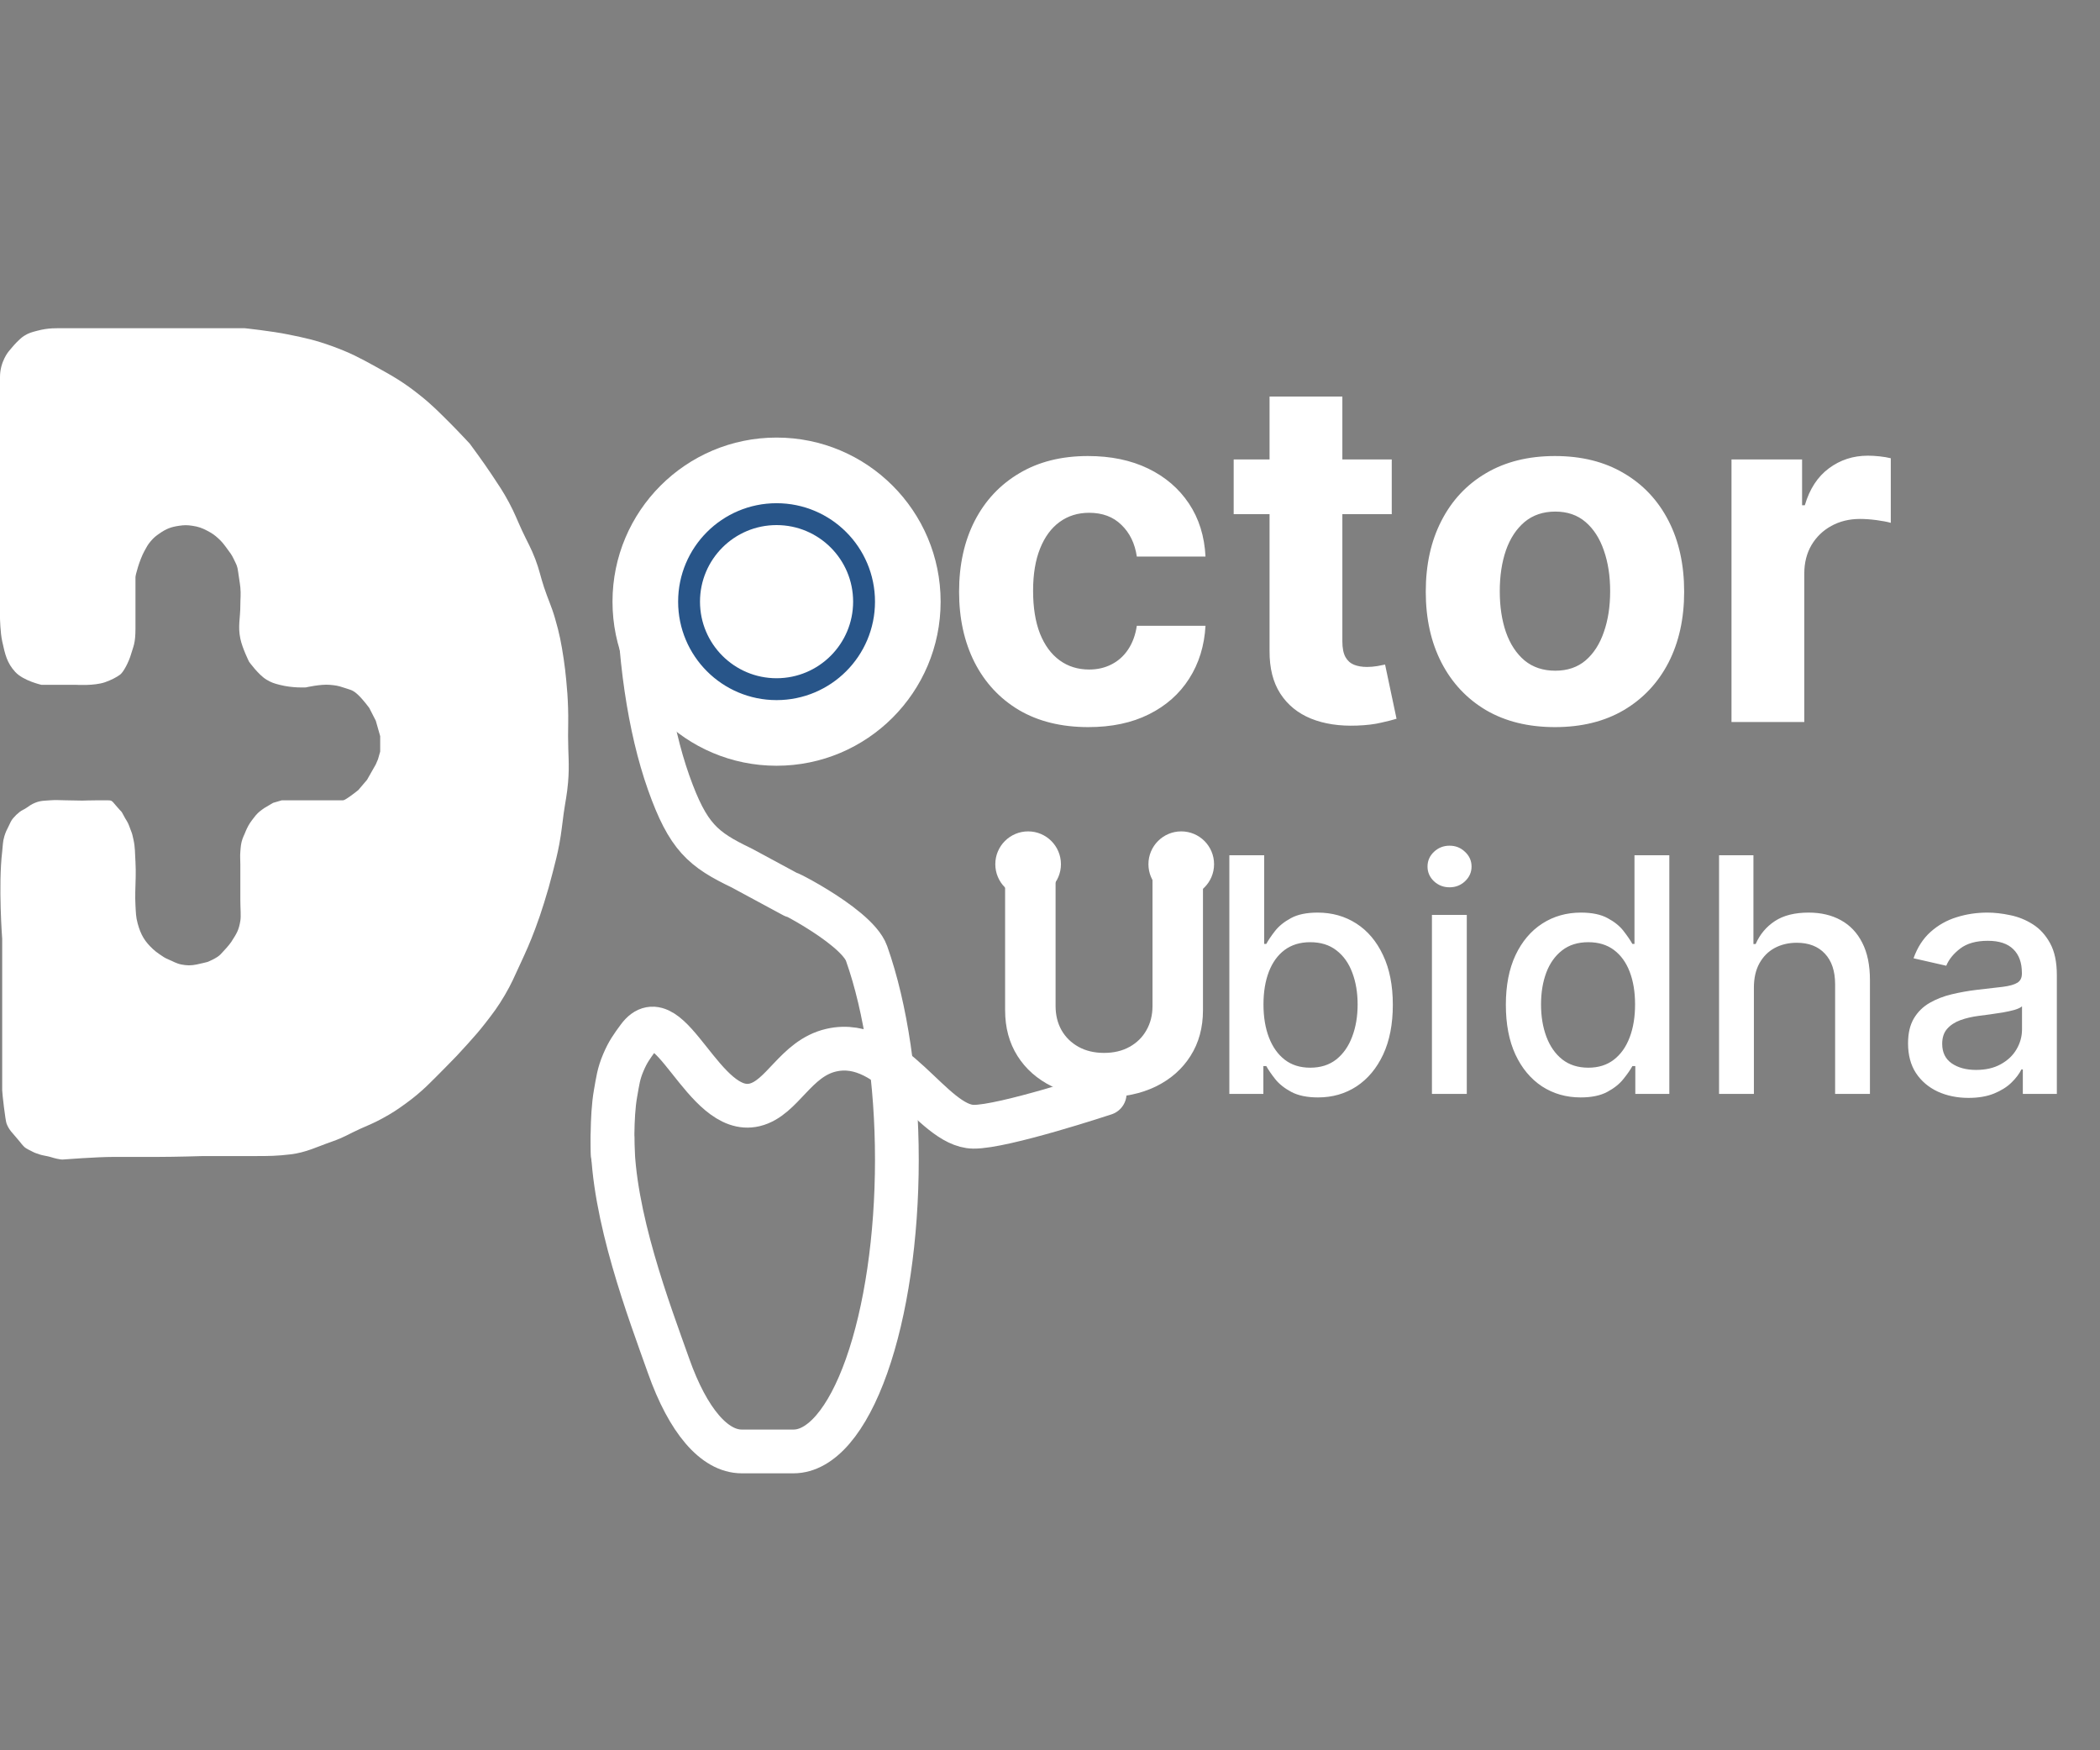
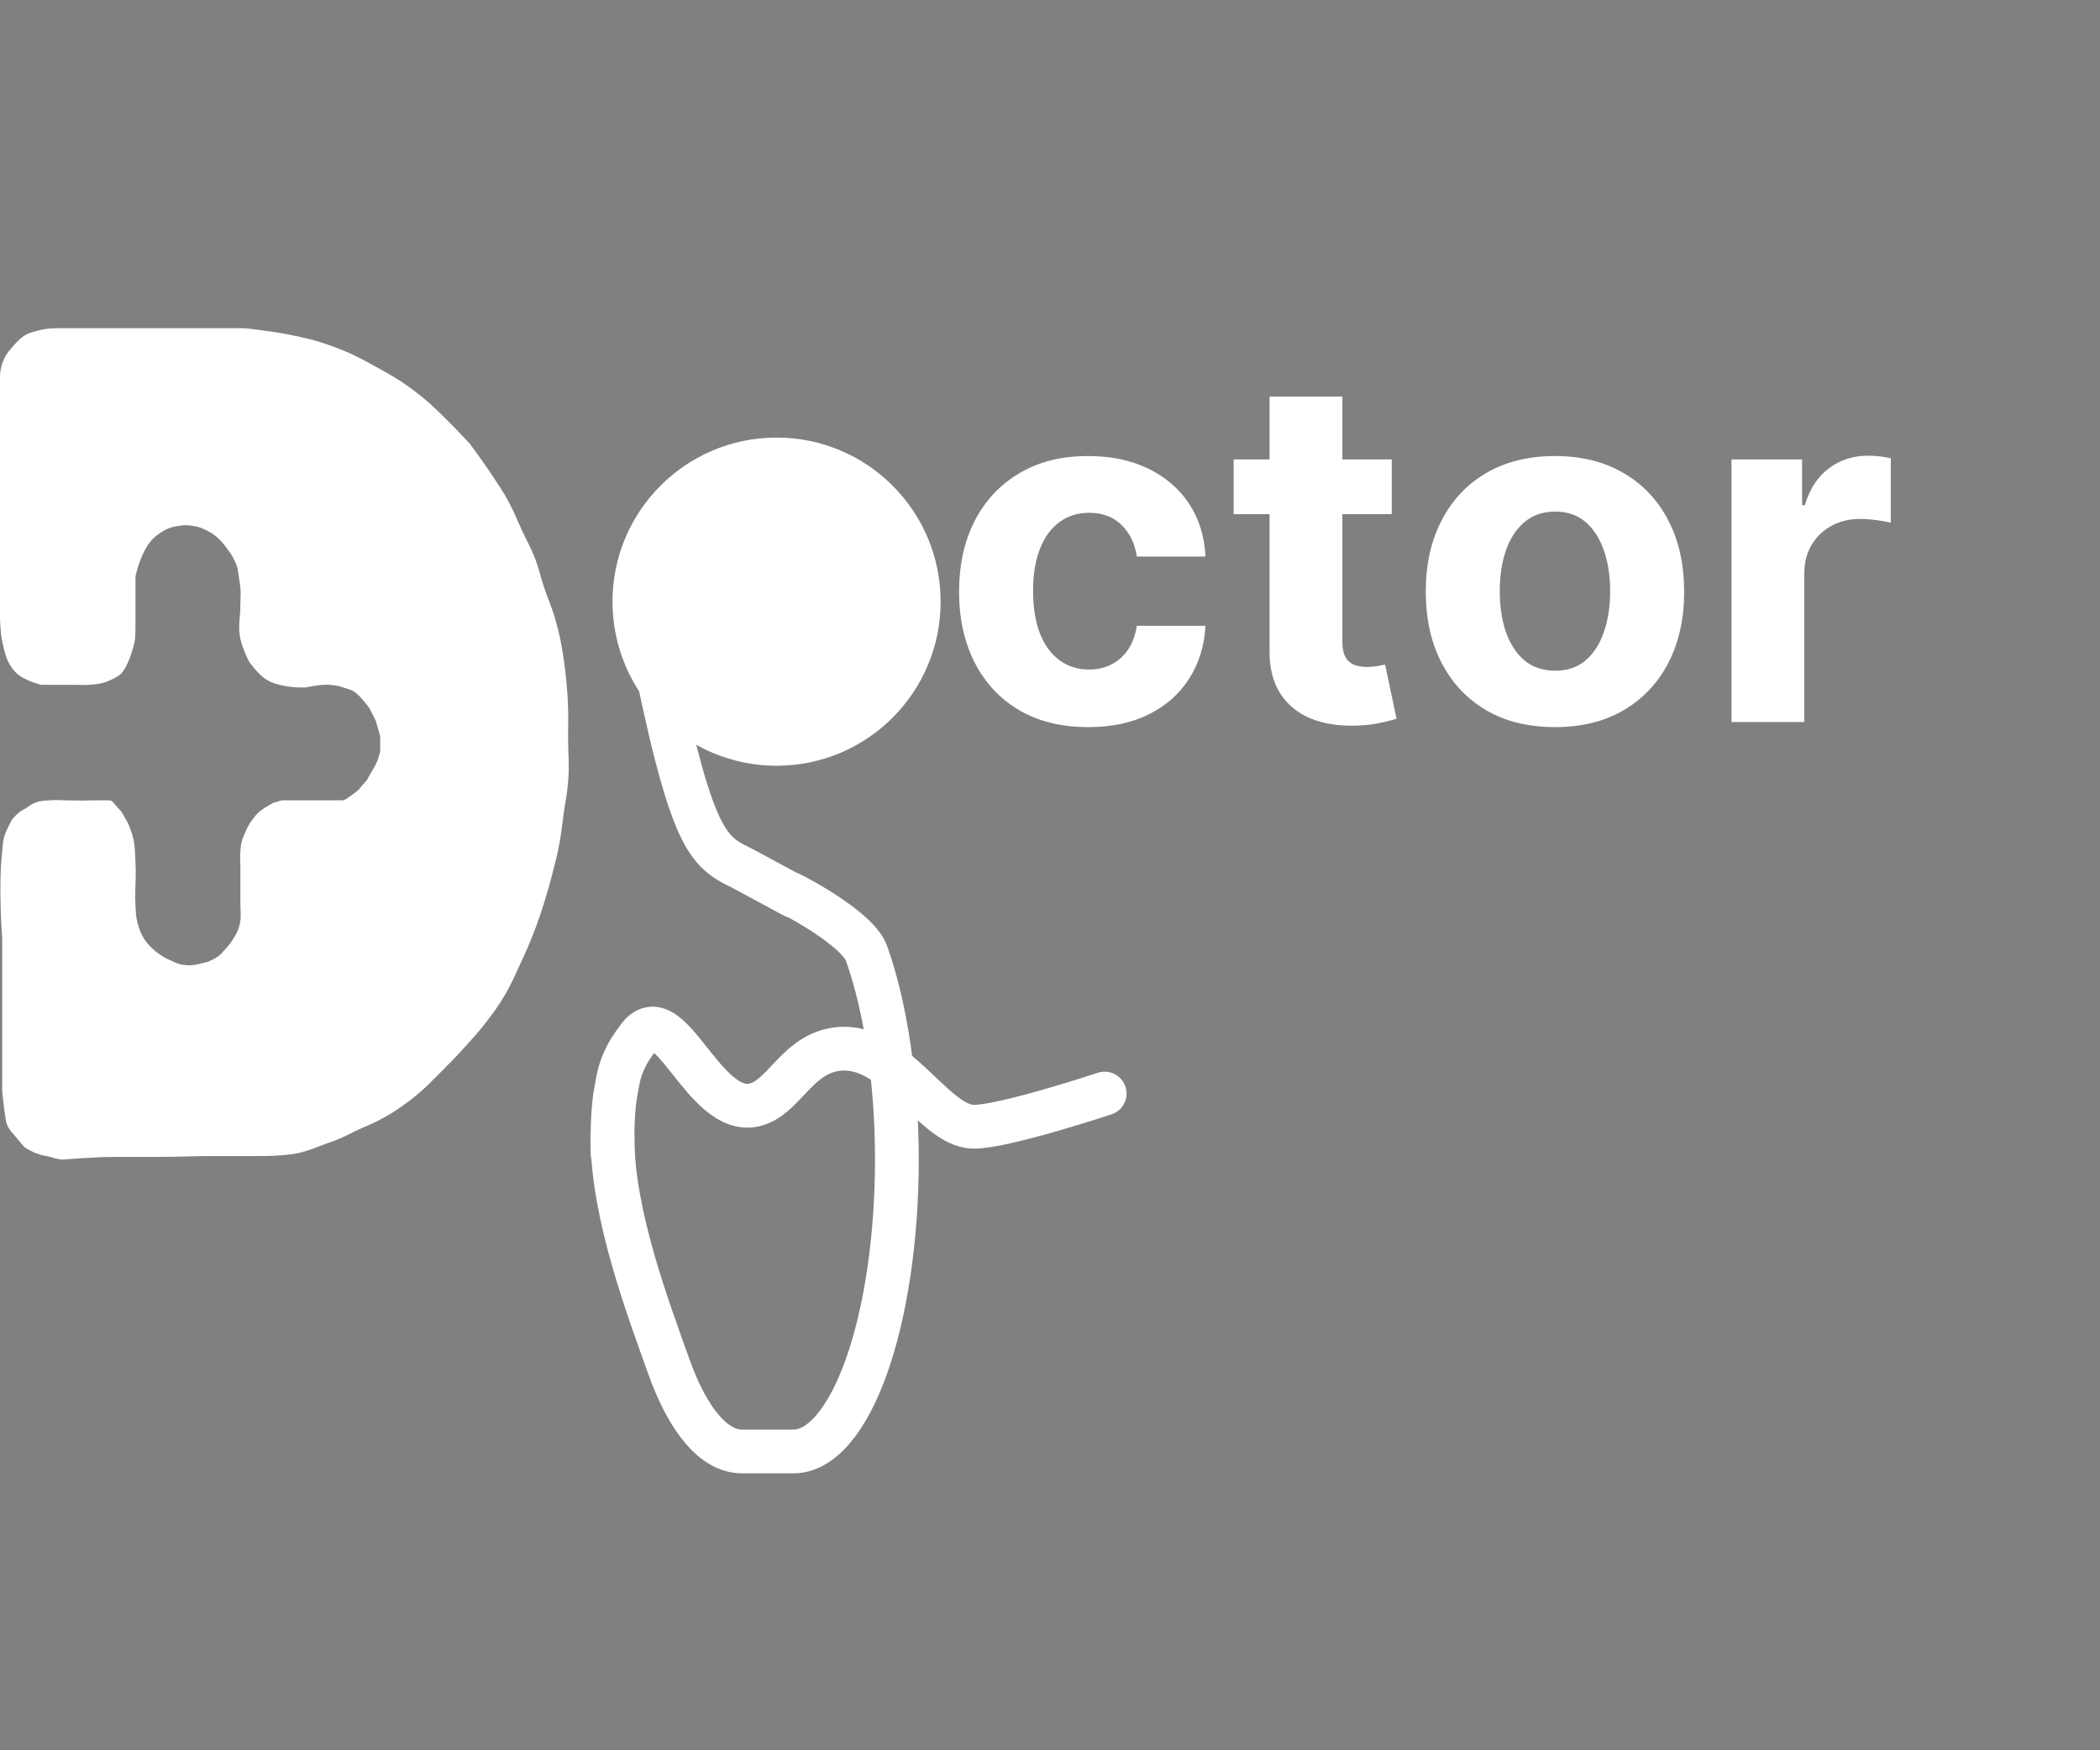
<svg xmlns="http://www.w3.org/2000/svg" width="96" height="80" viewBox="0 0 96 80" fill="none">
  <rect x="0" y="0" width="96" height="80" fill="#808080" stroke="none" />
  <path d="M50.5 49.984C50.5 49.984 45.864 51.519 44.5 51.5C42.596 51.474 40.81 47.354 38 48C36.363 48.376 35.77 50.193 34.5 50.5C32.167 51.064 30.608 45.489 29.185 47.421C28.877 47.839 28.702 48.081 28.499 48.558C28.273 49.087 28.239 49.419 28.138 49.984C27.944 51.06 28.011 52.782 28.011 52.782" stroke="white" stroke-width="2" stroke-linecap="round" />
-   <path d="M29.182 26.341C29.182 29.878 29.68 33.269 30.566 35.77C31.453 38.27 32.136 38.824 33.909 39.675L36.273 40.951C35.091 40.313 39.136 42.228 39.615 43.58C40.502 46.081 41 49.472 41 53.008C41 56.544 40.502 59.936 39.615 62.436C38.729 64.937 37.526 66.341 36.273 66.341H33.909C32.655 66.341 31.453 64.937 30.566 62.436C29.68 59.936 28 55.551 28 52.015" stroke="white" stroke-width="2" stroke-linecap="round" stroke-linejoin="round" />
-   <path d="M52.686 39.091H54.993V46.175C54.993 46.971 54.803 47.667 54.423 48.264C54.047 48.86 53.519 49.325 52.841 49.659C52.163 49.989 51.373 50.154 50.471 50.154C49.565 50.154 48.773 49.989 48.095 49.659C47.416 49.325 46.889 48.86 46.513 48.264C46.136 47.667 45.948 46.971 45.948 46.175V39.091H48.255V45.978C48.255 46.394 48.345 46.763 48.526 47.086C48.711 47.409 48.97 47.663 49.304 47.848C49.638 48.033 50.027 48.125 50.471 48.125C50.918 48.125 51.307 48.033 51.637 47.848C51.971 47.663 52.228 47.409 52.409 47.086C52.594 46.763 52.686 46.394 52.686 45.978V39.091Z" fill="white" />
+   <path d="M29.182 26.341C31.453 38.27 32.136 38.824 33.909 39.675L36.273 40.951C35.091 40.313 39.136 42.228 39.615 43.58C40.502 46.081 41 49.472 41 53.008C41 56.544 40.502 59.936 39.615 62.436C38.729 64.937 37.526 66.341 36.273 66.341H33.909C32.655 66.341 31.453 64.937 30.566 62.436C29.68 59.936 28 55.551 28 52.015" stroke="white" stroke-width="2" stroke-linecap="round" stroke-linejoin="round" />
  <path d="M6.193 28.722V26.377C6.193 26.283 6.369 25.622 6.592 25.204C6.696 25.01 6.754 24.897 6.892 24.735C7.03 24.573 7.123 24.499 7.291 24.383C7.61 24.162 7.823 24.085 8.19 24.031C8.423 23.997 8.557 23.997 8.79 24.031C9.071 24.073 9.23 24.129 9.489 24.266C9.696 24.376 9.809 24.453 9.988 24.617C10.16 24.776 10.242 24.888 10.383 25.081L10.388 25.087C10.515 25.26 10.594 25.355 10.687 25.556C10.806 25.81 10.852 25.855 10.887 26.142C10.915 26.369 10.964 26.614 10.987 26.846C11.018 27.164 10.987 27.346 10.987 27.666C10.987 28.262 10.867 28.613 10.987 29.191C11.078 29.629 11.386 30.246 11.386 30.246C11.386 30.246 11.816 30.847 12.186 31.067C12.406 31.198 12.53 31.237 12.785 31.302C13.395 31.458 13.983 31.419 13.983 31.419C13.983 31.419 14.652 31.264 15.082 31.302C15.319 31.323 15.454 31.341 15.681 31.419C16.016 31.535 16.11 31.512 16.381 31.771C16.617 31.997 16.88 32.357 16.88 32.357L17.18 32.944L17.38 33.647V34.351L17.28 34.703L17.18 34.937L16.98 35.289L16.78 35.641L16.381 36.11C16.381 36.11 15.805 36.579 15.681 36.579H15.082H14.383H13.784H13.384H12.885L12.485 36.696L12.286 36.813L12.086 36.931C12.086 36.931 11.894 37.059 11.786 37.165C11.705 37.245 11.664 37.299 11.596 37.388L11.586 37.4C11.456 37.57 11.383 37.67 11.287 37.869C11.243 37.958 11.226 38.012 11.187 38.103C11.148 38.195 11.12 38.243 11.087 38.338C11.013 38.554 11.006 38.692 10.987 38.924C10.968 39.152 10.987 39.282 10.987 39.511V40.449L10.987 41.152C10.987 41.519 11.024 41.866 10.987 42.09C10.917 42.512 10.823 42.661 10.591 43.022L10.588 43.029C10.47 43.212 10.231 43.459 10.088 43.615C9.921 43.797 9.489 43.967 9.489 43.967C9.489 43.967 9.185 44.044 8.989 44.084C8.718 44.14 8.524 44.13 8.29 44.084C8.056 44.038 7.915 43.942 7.691 43.849C7.526 43.782 7.442 43.719 7.291 43.615C7.17 43.531 7.102 43.483 6.992 43.38C6.619 43.032 6.439 42.74 6.293 42.208C6.208 41.9 6.213 41.71 6.193 41.387C6.169 41.022 6.193 40.449 6.193 40.449C6.193 40.449 6.22 39.807 6.193 39.393C6.165 38.98 6.186 38.738 6.093 38.338C6.06 38.198 6.048 38.116 5.993 37.986C5.921 37.816 5.89 37.669 5.793 37.517C5.676 37.334 5.793 37.517 5.593 37.165C5.528 37.05 5.593 37.165 5.294 36.813C5.106 36.593 5.118 36.579 4.894 36.579H4.495C4.195 36.579 3.766 36.593 3.766 36.593C3.766 36.593 3.152 36.579 2.996 36.579C2.723 36.579 2.57 36.556 2.297 36.579C2.022 36.602 1.858 36.588 1.598 36.696C1.434 36.764 1.349 36.827 1.199 36.931C1.077 37.014 1.016 37.02 0.899 37.111C0.782 37.203 0.699 37.283 0.599 37.4C0.5 37.517 0.471 37.609 0.4 37.752C0.311 37.928 0.258 38.027 0.2 38.221C0.121 38.483 0.133 38.648 0.1 38.924C-0.085 40.466 0.1 42.911 0.1 42.911L0.1 44.201L0.1 46.429V49.83C0.1 49.975 0.246 51.224 0.3 51.355C0.36 51.504 0.406 51.583 0.499 51.706L0.899 52.176C0.899 52.176 1.014 52.327 1.099 52.41C1.206 52.516 1.371 52.573 1.498 52.645C1.61 52.707 1.681 52.716 1.798 52.762C1.915 52.808 2.178 52.842 2.297 52.879C2.787 53.032 2.897 52.996 2.897 52.996C2.897 52.996 4.414 52.879 5.194 52.879H7.191C8.011 52.879 9.289 52.84 9.289 52.84H11.686C12.31 52.84 12.663 52.836 13.284 52.762C14 52.676 14.492 52.415 15.182 52.176C15.738 51.983 15.939 51.832 16.48 51.589C16.873 51.413 17.098 51.328 17.479 51.12C17.922 50.878 18.163 50.72 18.578 50.416C19.333 49.865 19.699 49.453 20.376 48.775C20.775 48.375 20.995 48.144 21.375 47.719C21.694 47.362 21.876 47.163 22.174 46.781C22.548 46.301 22.757 46.026 23.073 45.491C23.381 44.968 23.513 44.643 23.772 44.084C24.063 43.454 24.225 43.099 24.471 42.442C24.64 41.991 24.725 41.732 24.871 41.27C25.041 40.726 25.128 40.417 25.27 39.862C25.398 39.362 25.474 39.082 25.57 38.572C25.672 38.028 25.692 37.715 25.77 37.165C25.848 36.616 25.923 36.312 25.969 35.758C26.038 34.938 25.969 34.471 25.969 33.647C25.969 33.143 25.986 32.861 25.969 32.357C25.952 31.852 25.932 31.569 25.883 31.067C25.846 30.7 25.824 30.494 25.77 30.129C25.658 29.385 25.578 28.968 25.37 28.253C25.206 27.689 25.054 27.401 24.871 26.846C24.705 26.346 24.658 26.045 24.471 25.556C24.271 25.032 24.106 24.77 23.872 24.266C23.638 23.762 23.533 23.462 23.273 22.976C22.99 22.448 22.799 22.178 22.473 21.686C22.1 21.12 21.475 20.279 21.475 20.279C21.475 20.279 20.934 19.697 20.576 19.34C20.046 18.814 19.753 18.507 19.177 18.05C18.44 17.465 17.985 17.206 17.18 16.761C16.419 16.34 15.985 16.114 15.182 15.822C14.418 15.545 13.973 15.45 13.184 15.289C12.41 15.131 11.187 15.002 11.187 15.002H9.189H7.092H5.294H3.096C2.55 15.002 2.231 14.978 1.698 15.119C1.457 15.183 1.316 15.215 1.099 15.353C0.879 15.493 0.599 15.822 0.599 15.822L0.4 16.057C0.4 16.057 0 16.526 0 17.23V18.168V19.34V21.686V22.858V24.069V26.377L3.04815e-06 28.253C3.04815e-06 28.253 0.012 28.907 0.1 29.308L0.104 29.327C0.232 29.911 0.319 30.303 0.699 30.715C1.072 31.119 1.898 31.302 1.898 31.302H3.496C3.496 31.302 4.306 31.352 4.794 31.185C5.079 31.087 5.338 30.95 5.494 30.833C5.649 30.715 5.893 30.246 5.993 29.895C6.093 29.543 6.193 29.425 6.193 28.722Z" fill="white" />
  <circle cx="35.5" cy="27.5" r="7.5" fill="white" />
-   <circle cx="35.5" cy="27.5" r="4" fill="white" stroke="#285589" />
  <path d="M49.75 33.234C48.521 33.234 47.464 32.974 46.578 32.453C45.698 31.927 45.021 31.198 44.547 30.266C44.078 29.333 43.844 28.26 43.844 27.047C43.844 25.818 44.081 24.74 44.555 23.812C45.034 22.88 45.714 22.154 46.594 21.633C47.474 21.107 48.521 20.844 49.734 20.844C50.781 20.844 51.698 21.034 52.484 21.414C53.271 21.794 53.893 22.328 54.352 23.016C54.81 23.703 55.062 24.51 55.109 25.438H51.969C51.88 24.838 51.646 24.357 51.266 23.992C50.891 23.622 50.398 23.438 49.789 23.438C49.273 23.438 48.823 23.578 48.438 23.859C48.057 24.135 47.76 24.539 47.547 25.07C47.333 25.602 47.227 26.245 47.227 27C47.227 27.766 47.331 28.417 47.539 28.953C47.753 29.49 48.052 29.898 48.438 30.18C48.823 30.461 49.273 30.602 49.789 30.602C50.169 30.602 50.51 30.523 50.812 30.367C51.12 30.211 51.372 29.984 51.57 29.688C51.773 29.385 51.906 29.023 51.969 28.602H55.109C55.057 29.518 54.807 30.326 54.359 31.023C53.917 31.716 53.305 32.258 52.523 32.648C51.742 33.039 50.818 33.234 49.75 33.234ZM63.623 21V23.5H56.397V21H63.623ZM58.037 18.125H61.365V29.312C61.365 29.62 61.412 29.859 61.506 30.031C61.6 30.198 61.73 30.315 61.897 30.383C62.068 30.451 62.266 30.484 62.49 30.484C62.647 30.484 62.803 30.471 62.959 30.445C63.115 30.414 63.235 30.391 63.318 30.375L63.842 32.852C63.675 32.904 63.441 32.964 63.139 33.031C62.837 33.104 62.469 33.148 62.037 33.164C61.235 33.195 60.532 33.089 59.928 32.844C59.329 32.599 58.863 32.219 58.529 31.703C58.196 31.188 58.032 30.537 58.037 29.75V18.125ZM71.084 33.234C69.87 33.234 68.821 32.977 67.936 32.461C67.055 31.94 66.376 31.216 65.897 30.289C65.417 29.357 65.178 28.276 65.178 27.047C65.178 25.807 65.417 24.724 65.897 23.797C66.376 22.865 67.055 22.141 67.936 21.625C68.821 21.104 69.87 20.844 71.084 20.844C72.297 20.844 73.344 21.104 74.225 21.625C75.11 22.141 75.792 22.865 76.272 23.797C76.751 24.724 76.99 25.807 76.99 27.047C76.99 28.276 76.751 29.357 76.272 30.289C75.792 31.216 75.11 31.94 74.225 32.461C73.344 32.977 72.297 33.234 71.084 33.234ZM71.1 30.656C71.652 30.656 72.113 30.5 72.482 30.188C72.852 29.87 73.131 29.438 73.318 28.891C73.511 28.344 73.607 27.721 73.607 27.023C73.607 26.326 73.511 25.703 73.318 25.156C73.131 24.609 72.852 24.177 72.482 23.859C72.113 23.542 71.652 23.383 71.1 23.383C70.542 23.383 70.074 23.542 69.693 23.859C69.318 24.177 69.034 24.609 68.842 25.156C68.654 25.703 68.561 26.326 68.561 27.023C68.561 27.721 68.654 28.344 68.842 28.891C69.034 29.438 69.318 29.87 69.693 30.188C70.074 30.5 70.542 30.656 71.1 30.656ZM79.154 33V21H82.381V23.094H82.506C82.725 22.349 83.092 21.787 83.607 21.406C84.123 21.021 84.717 20.828 85.389 20.828C85.555 20.828 85.735 20.838 85.928 20.859C86.12 20.88 86.29 20.909 86.436 20.945V23.898C86.279 23.852 86.063 23.81 85.787 23.773C85.511 23.737 85.258 23.719 85.029 23.719C84.54 23.719 84.102 23.826 83.717 24.039C83.337 24.247 83.034 24.539 82.811 24.914C82.592 25.289 82.482 25.721 82.482 26.211V33H79.154Z" fill="white" />
-   <path d="M56.199 50V39.091H57.791V43.145H57.887C57.979 42.974 58.113 42.777 58.287 42.553C58.461 42.33 58.702 42.134 59.011 41.967C59.32 41.797 59.728 41.712 60.236 41.712C60.897 41.712 61.486 41.879 62.005 42.212C62.523 42.546 62.93 43.027 63.224 43.656C63.523 44.284 63.672 45.041 63.672 45.925C63.672 46.809 63.525 47.568 63.23 48.2C62.935 48.828 62.53 49.313 62.015 49.654C61.5 49.991 60.913 50.16 60.252 50.16C59.755 50.16 59.348 50.076 59.032 49.909C58.72 49.742 58.475 49.547 58.297 49.324C58.12 49.1 57.983 48.901 57.887 48.727H57.754V50H56.199ZM57.759 45.909C57.759 46.484 57.843 46.989 58.01 47.422C58.176 47.855 58.418 48.194 58.734 48.439C59.05 48.681 59.437 48.801 59.895 48.801C60.371 48.801 60.769 48.675 61.088 48.423C61.408 48.168 61.65 47.821 61.813 47.385C61.98 46.948 62.063 46.456 62.063 45.909C62.063 45.369 61.981 44.885 61.818 44.455C61.658 44.025 61.417 43.686 61.094 43.438C60.774 43.189 60.375 43.065 59.895 43.065C59.434 43.065 59.043 43.184 58.723 43.422C58.407 43.659 58.168 43.992 58.004 44.418C57.841 44.844 57.759 45.341 57.759 45.909ZM65.46 50V41.818H67.053V50H65.46ZM66.265 40.556C65.988 40.556 65.75 40.463 65.551 40.279C65.356 40.091 65.258 39.867 65.258 39.608C65.258 39.345 65.356 39.121 65.551 38.936C65.75 38.748 65.988 38.654 66.265 38.654C66.542 38.654 66.778 38.748 66.973 38.936C67.172 39.121 67.271 39.345 67.271 39.608C67.271 39.867 67.172 40.091 66.973 40.279C66.778 40.463 66.542 40.556 66.265 40.556ZM72.258 50.16C71.598 50.16 71.008 49.991 70.49 49.654C69.975 49.313 69.57 48.828 69.276 48.2C68.984 47.568 68.839 46.809 68.839 45.925C68.839 45.041 68.986 44.284 69.281 43.656C69.579 43.027 69.988 42.546 70.506 42.212C71.025 41.879 71.612 41.712 72.269 41.712C72.777 41.712 73.185 41.797 73.494 41.967C73.807 42.134 74.048 42.33 74.219 42.553C74.393 42.777 74.528 42.974 74.624 43.145H74.719V39.091H76.312V50H74.757V48.727H74.624C74.528 48.901 74.389 49.1 74.208 49.324C74.031 49.547 73.785 49.742 73.473 49.909C73.16 50.076 72.756 50.16 72.258 50.16ZM72.61 48.801C73.068 48.801 73.455 48.681 73.771 48.439C74.091 48.194 74.332 47.855 74.496 47.422C74.663 46.989 74.746 46.484 74.746 45.909C74.746 45.341 74.664 44.844 74.501 44.418C74.338 43.992 74.098 43.659 73.782 43.422C73.466 43.184 73.075 43.065 72.61 43.065C72.131 43.065 71.731 43.189 71.412 43.438C71.092 43.686 70.85 44.025 70.687 44.455C70.527 44.885 70.447 45.369 70.447 45.909C70.447 46.456 70.529 46.948 70.692 47.385C70.856 47.821 71.097 48.168 71.417 48.423C71.74 48.675 72.138 48.801 72.61 48.801ZM80.178 45.142V50H78.585V39.091H80.157V43.15H80.258C80.45 42.709 80.743 42.36 81.137 42.1C81.531 41.841 82.046 41.712 82.682 41.712C83.243 41.712 83.733 41.827 84.152 42.058C84.574 42.289 84.901 42.633 85.132 43.091C85.366 43.546 85.483 44.114 85.483 44.796V50H83.891V44.988C83.891 44.387 83.736 43.922 83.427 43.592C83.118 43.258 82.689 43.091 82.138 43.091C81.762 43.091 81.424 43.171 81.126 43.331C80.831 43.491 80.599 43.725 80.428 44.034C80.261 44.34 80.178 44.709 80.178 45.142ZM89.99 50.181C89.471 50.181 89.003 50.085 88.584 49.894C88.165 49.698 87.832 49.416 87.587 49.047C87.346 48.677 87.225 48.224 87.225 47.688C87.225 47.227 87.314 46.847 87.492 46.548C87.669 46.25 87.909 46.014 88.211 45.84C88.513 45.666 88.85 45.534 89.223 45.446C89.596 45.357 89.976 45.289 90.363 45.243C90.853 45.186 91.25 45.14 91.556 45.105C91.861 45.066 92.083 45.004 92.222 44.918C92.36 44.833 92.429 44.695 92.429 44.503V44.466C92.429 44 92.298 43.64 92.035 43.384C91.776 43.129 91.389 43.001 90.874 43.001C90.338 43.001 89.915 43.12 89.606 43.358C89.301 43.592 89.09 43.853 88.972 44.141L87.476 43.8C87.653 43.303 87.912 42.901 88.253 42.596C88.598 42.287 88.994 42.063 89.441 41.925C89.889 41.783 90.359 41.712 90.853 41.712C91.179 41.712 91.526 41.751 91.891 41.829C92.261 41.903 92.605 42.042 92.925 42.244C93.248 42.447 93.513 42.736 93.719 43.113C93.924 43.485 94.027 43.97 94.027 44.567V50H92.472V48.881H92.408C92.305 49.087 92.151 49.29 91.945 49.489C91.739 49.688 91.474 49.853 91.151 49.984C90.828 50.115 90.441 50.181 89.99 50.181ZM90.336 48.903C90.776 48.903 91.153 48.816 91.465 48.642C91.781 48.468 92.021 48.24 92.184 47.96C92.351 47.676 92.435 47.372 92.435 47.049V45.994C92.378 46.051 92.268 46.104 92.105 46.154C91.945 46.2 91.762 46.241 91.556 46.277C91.35 46.309 91.149 46.339 90.954 46.367C90.759 46.392 90.595 46.413 90.464 46.431C90.155 46.47 89.873 46.536 89.617 46.628C89.365 46.721 89.162 46.854 89.01 47.028C88.861 47.198 88.786 47.425 88.786 47.709C88.786 48.104 88.932 48.402 89.223 48.604C89.514 48.803 89.885 48.903 90.336 48.903Z" fill="white" />
-   <circle cx="47" cy="39.5" r="1.5" fill="white" />
-   <circle cx="54" cy="39.5" r="1.5" fill="white" />
</svg>